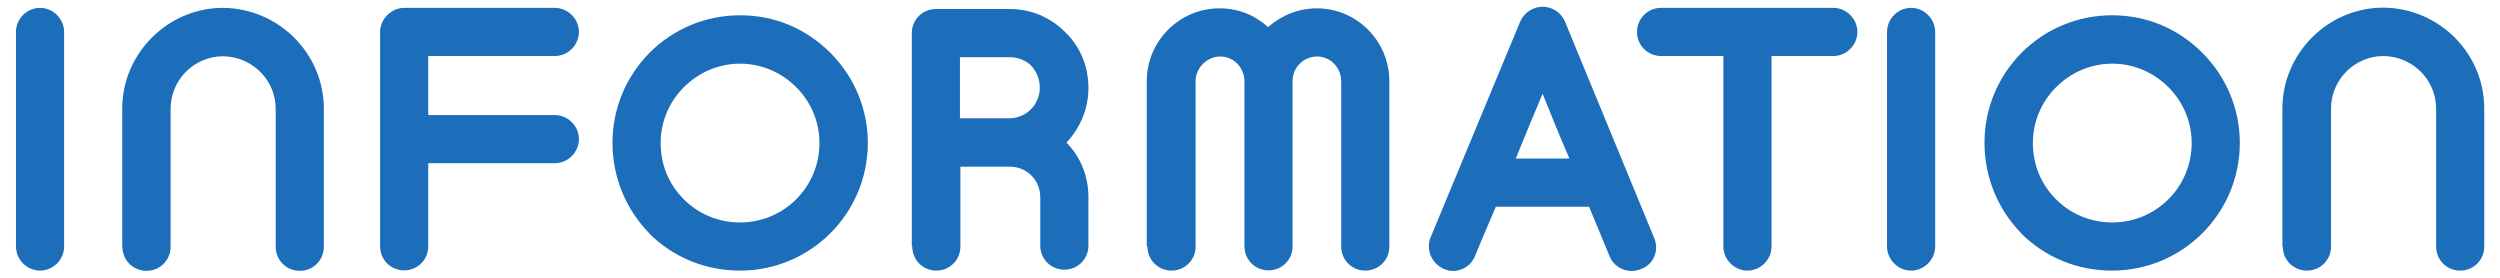
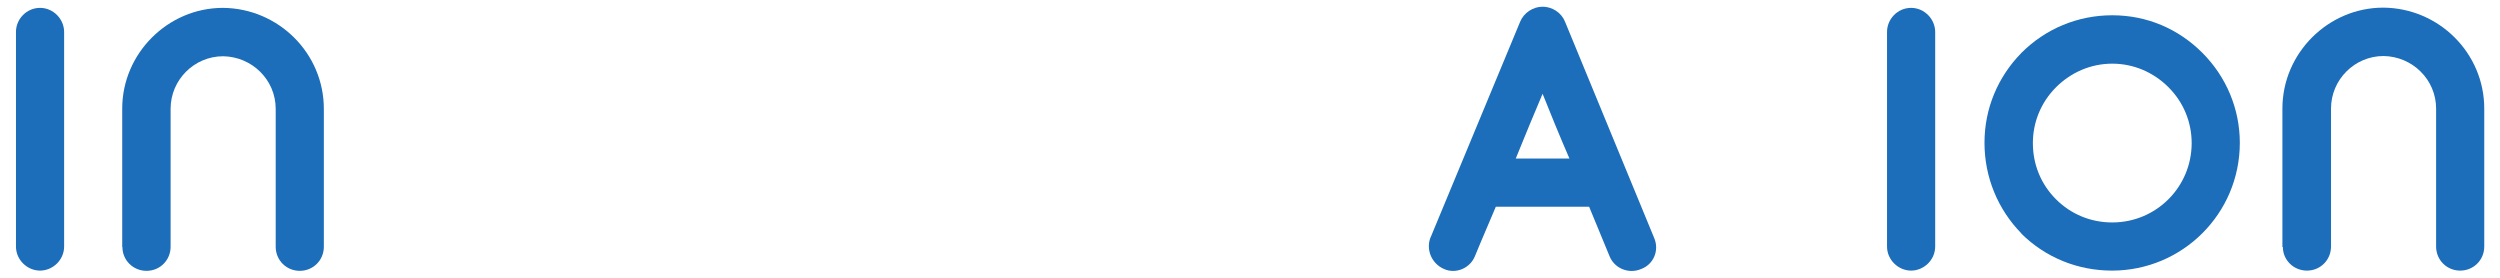
<svg xmlns="http://www.w3.org/2000/svg" width="108" height="12" viewBox="0 0 108 12">
-   <path d="M.69,10.65V1.38C.69.82,1.15.34,1.73.34s1.04.49,1.04,1.04v9.27c0,.58-.49,1.04-1.04,1.04s-1.04-.46-1.04-1.04Z" style="fill:#1c6dba;stroke-width:0px" />
+   <path d="M.69,10.65V1.38C.69.82,1.15.34,1.73.34s1.04.49,1.04,1.04v9.27c0,.58-.49,1.04-1.04,1.04s-1.04-.46-1.04-1.04" style="fill:#1c6dba;stroke-width:0px" />
  <path d="M5.28,10.67v-5.98C5.28,2.31,7.25.34,9.63.34c2.41.02,4.36,1.97,4.36,4.36v5.96c0,.58-.46,1.04-1.04,1.04s-1.04-.46-1.04-1.04v-5.96c0-1.25-1.02-2.25-2.27-2.27-1.25,0-2.27,1.02-2.27,2.27v5.96c0,.58-.46,1.04-1.04,1.04s-1.04-.46-1.04-1.02Z" style="fill:#1c6dba;stroke-width:0px" />
-   <path d="M16.42,10.65V1.38c0-.56.49-1.04,1.04-1.04h6.51c.58,0,1.04.49,1.04,1.04s-.46,1.04-1.04,1.04h-5.47v2.55h5.47c.58,0,1.04.49,1.04,1.04s-.46,1.04-1.04,1.04h-5.47v3.59c0,.58-.46,1.04-1.04,1.04s-1.04-.46-1.04-1.04Z" style="fill:#1c6dba;stroke-width:0px" />
-   <path d="M28.06,10.09c-1.02-1.04-1.6-2.43-1.6-3.92s.58-2.85,1.6-3.89c1.04-1.04,2.43-1.62,3.92-1.62s2.85.58,3.89,1.62,1.62,2.43,1.62,3.89c0,3.06-2.48,5.52-5.52,5.52-1.48,0-2.87-.56-3.92-1.6ZM28.54,6.18c0,.93.35,1.78,1,2.43s1.51,1,2.43,1c1.9,0,3.43-1.53,3.43-3.43,0-.9-.35-1.76-1-2.41s-1.51-1.02-2.43-1.02-1.78.37-2.43,1.02-1,1.51-1,2.41Z" style="fill:#1c6dba;stroke-width:0px" />
-   <path d="M39.39,10.65V1.43c0-.58.46-1.04,1.04-1.04h3.18c.93,0,1.76.35,2.41,1,.65.63,1,1.48,1,2.41s-.37,1.74-.95,2.36c.6.6.95,1.44.95,2.36v2.09c0,.58-.46,1.04-1.04,1.04s-1.04-.46-1.04-1.04v-2.09c0-.74-.58-1.32-1.32-1.32h-2.13v3.45c0,.58-.46,1.04-1.04,1.04s-1.04-.46-1.04-1.04ZM41.47,5.11h2.13c.74,0,1.32-.6,1.32-1.32,0-.37-.14-.7-.37-.95-.25-.25-.6-.37-.95-.37h-2.13v2.64Z" style="fill:#1c6dba;stroke-width:0px" />
-   <path d="M49.54,10.65V3.51c0-1.74,1.41-3.15,3.15-3.15.81,0,1.53.3,2.09.81.58-.51,1.32-.81,2.11-.81,1.72,0,3.13,1.41,3.13,3.15v7.14c0,.58-.46,1.04-1.04,1.04s-1.04-.46-1.04-1.04V3.51c0-.58-.46-1.07-1.04-1.07-.28,0-.56.12-.74.3-.21.21-.32.46-.32.76v7.14c0,.58-.46,1.04-1.04,1.04s-1.04-.46-1.04-1.04V3.51c0-.58-.46-1.07-1.04-1.07s-1.07.49-1.07,1.07v7.14c0,.58-.46,1.04-1.04,1.04s-1.04-.46-1.04-1.04Z" style="fill:#1c6dba;stroke-width:0px" />
  <path d="M61.8,10.26l3.87-9.32c.16-.39.56-.65.97-.65s.81.25.97.65l3.85,9.34c.23.53-.02,1.14-.56,1.34-.53.23-1.16-.02-1.37-.56,0,0-.37-.9-.88-2.13h-4.03c-.53,1.23-.9,2.13-.9,2.13-.21.53-.83.79-1.34.56-.53-.23-.79-.83-.58-1.37ZM65.48,6.85h2.32c-.42-.97-.83-1.97-1.16-2.8-.35.83-.77,1.83-1.16,2.8Z" style="fill:#1c6dba;stroke-width:0px" />
-   <path d="M71.76,2.42c-.58,0-1.04-.46-1.04-1.04s.46-1.04,1.04-1.04h7.44c.58,0,1.04.49,1.04,1.04s-.46,1.04-1.04,1.04h-2.67v8.23c0,.58-.49,1.04-1.04,1.04s-1.04-.46-1.04-1.04V2.42h-2.69Z" style="fill:#1c6dba;stroke-width:0px" />
  <path d="M81.52,10.65V1.38c0-.56.46-1.04,1.04-1.04s1.04.49,1.04,1.04v9.27c0,.58-.49,1.04-1.04,1.04s-1.04-.46-1.04-1.04Z" style="fill:#1c6dba;stroke-width:0px" />
  <path d="M87.33,10.09c-1.02-1.04-1.6-2.43-1.6-3.92s.58-2.85,1.6-3.89c1.04-1.04,2.43-1.62,3.92-1.62s2.85.58,3.89,1.62,1.62,2.43,1.62,3.89c0,3.06-2.48,5.52-5.52,5.52-1.48,0-2.87-.56-3.92-1.6ZM87.82,6.18c0,.93.35,1.78,1,2.43s1.51,1,2.43,1c1.9,0,3.43-1.53,3.43-3.43,0-.9-.35-1.76-1-2.41s-1.51-1.02-2.43-1.02-1.78.37-2.43,1.02-1,1.51-1,2.41Z" style="fill:#1c6dba;stroke-width:0px" />
  <path d="M98.6,10.67v-5.98c0-2.39,1.97-4.36,4.36-4.36,2.41.02,4.36,1.97,4.36,4.36v5.96c0,.58-.46,1.04-1.04,1.04s-1.04-.46-1.04-1.04v-5.96c0-1.25-1.02-2.25-2.27-2.27-1.25,0-2.27,1.02-2.27,2.27v5.96c0,.58-.46,1.04-1.04,1.04s-1.04-.46-1.04-1.02Z" style="fill:#1c6dba;stroke-width:0px" />
  <rect width="108" height="12" style="fill:none;stroke-width:0px" />
</svg>